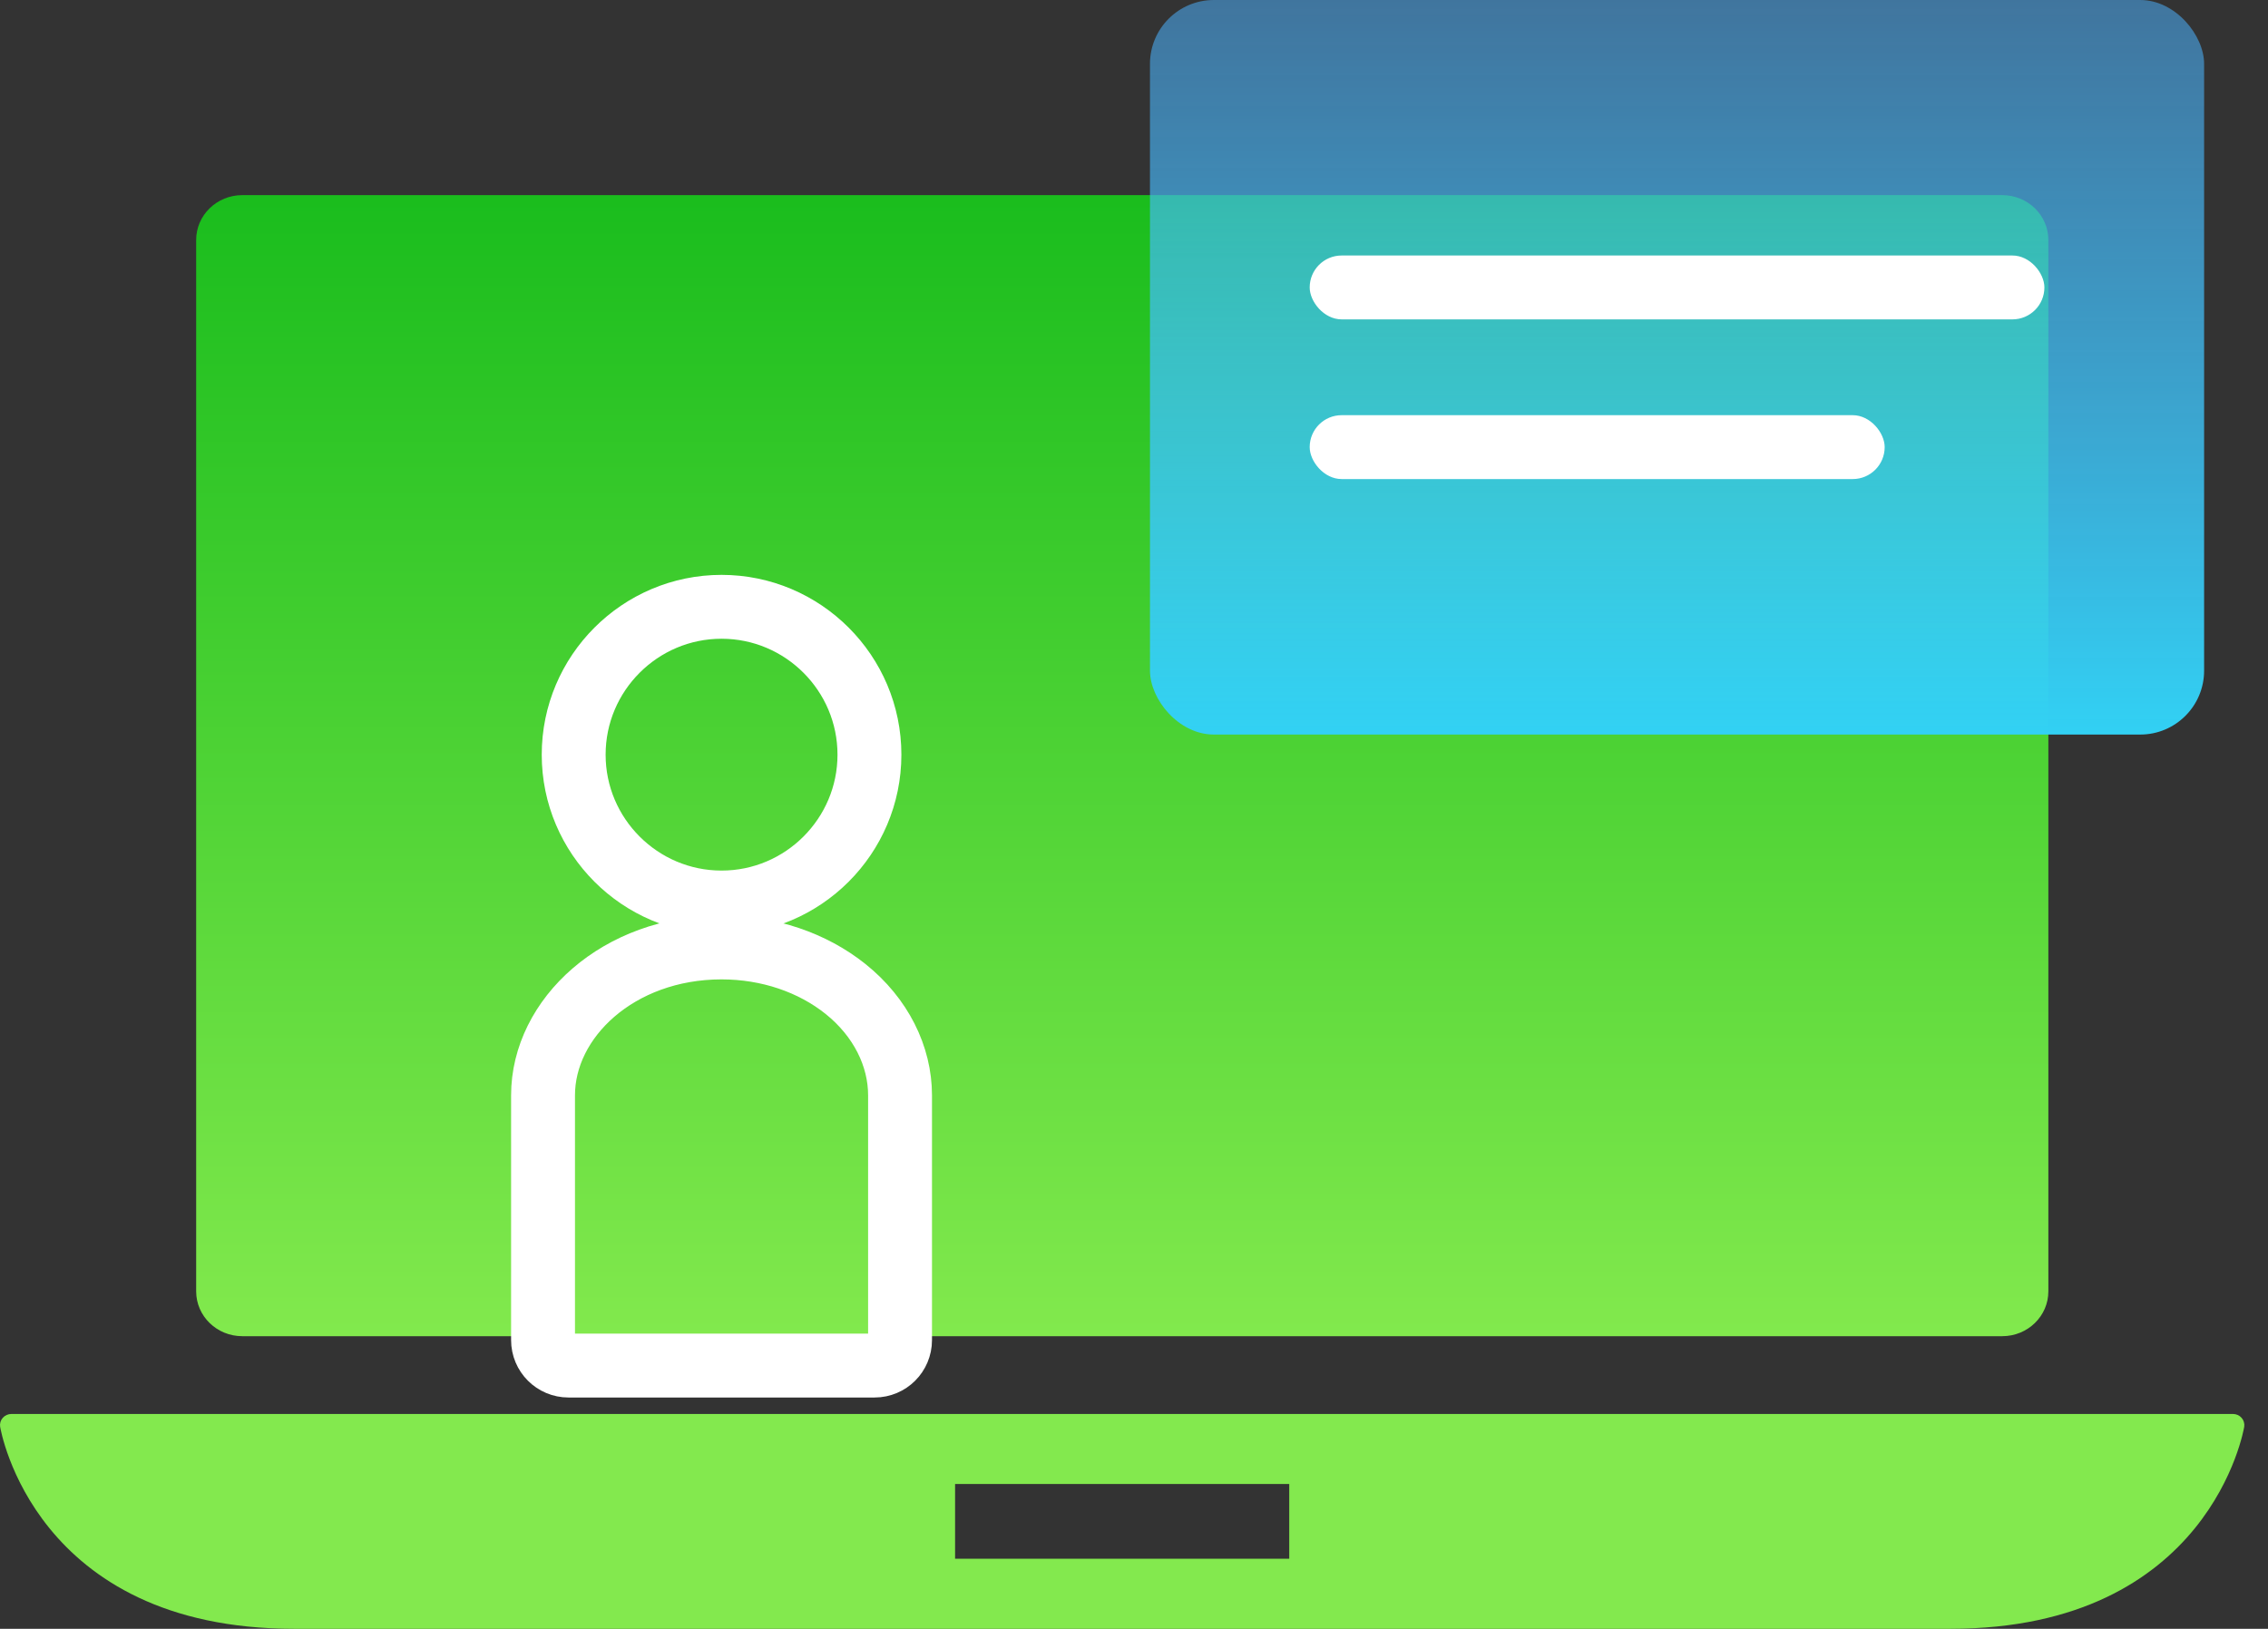
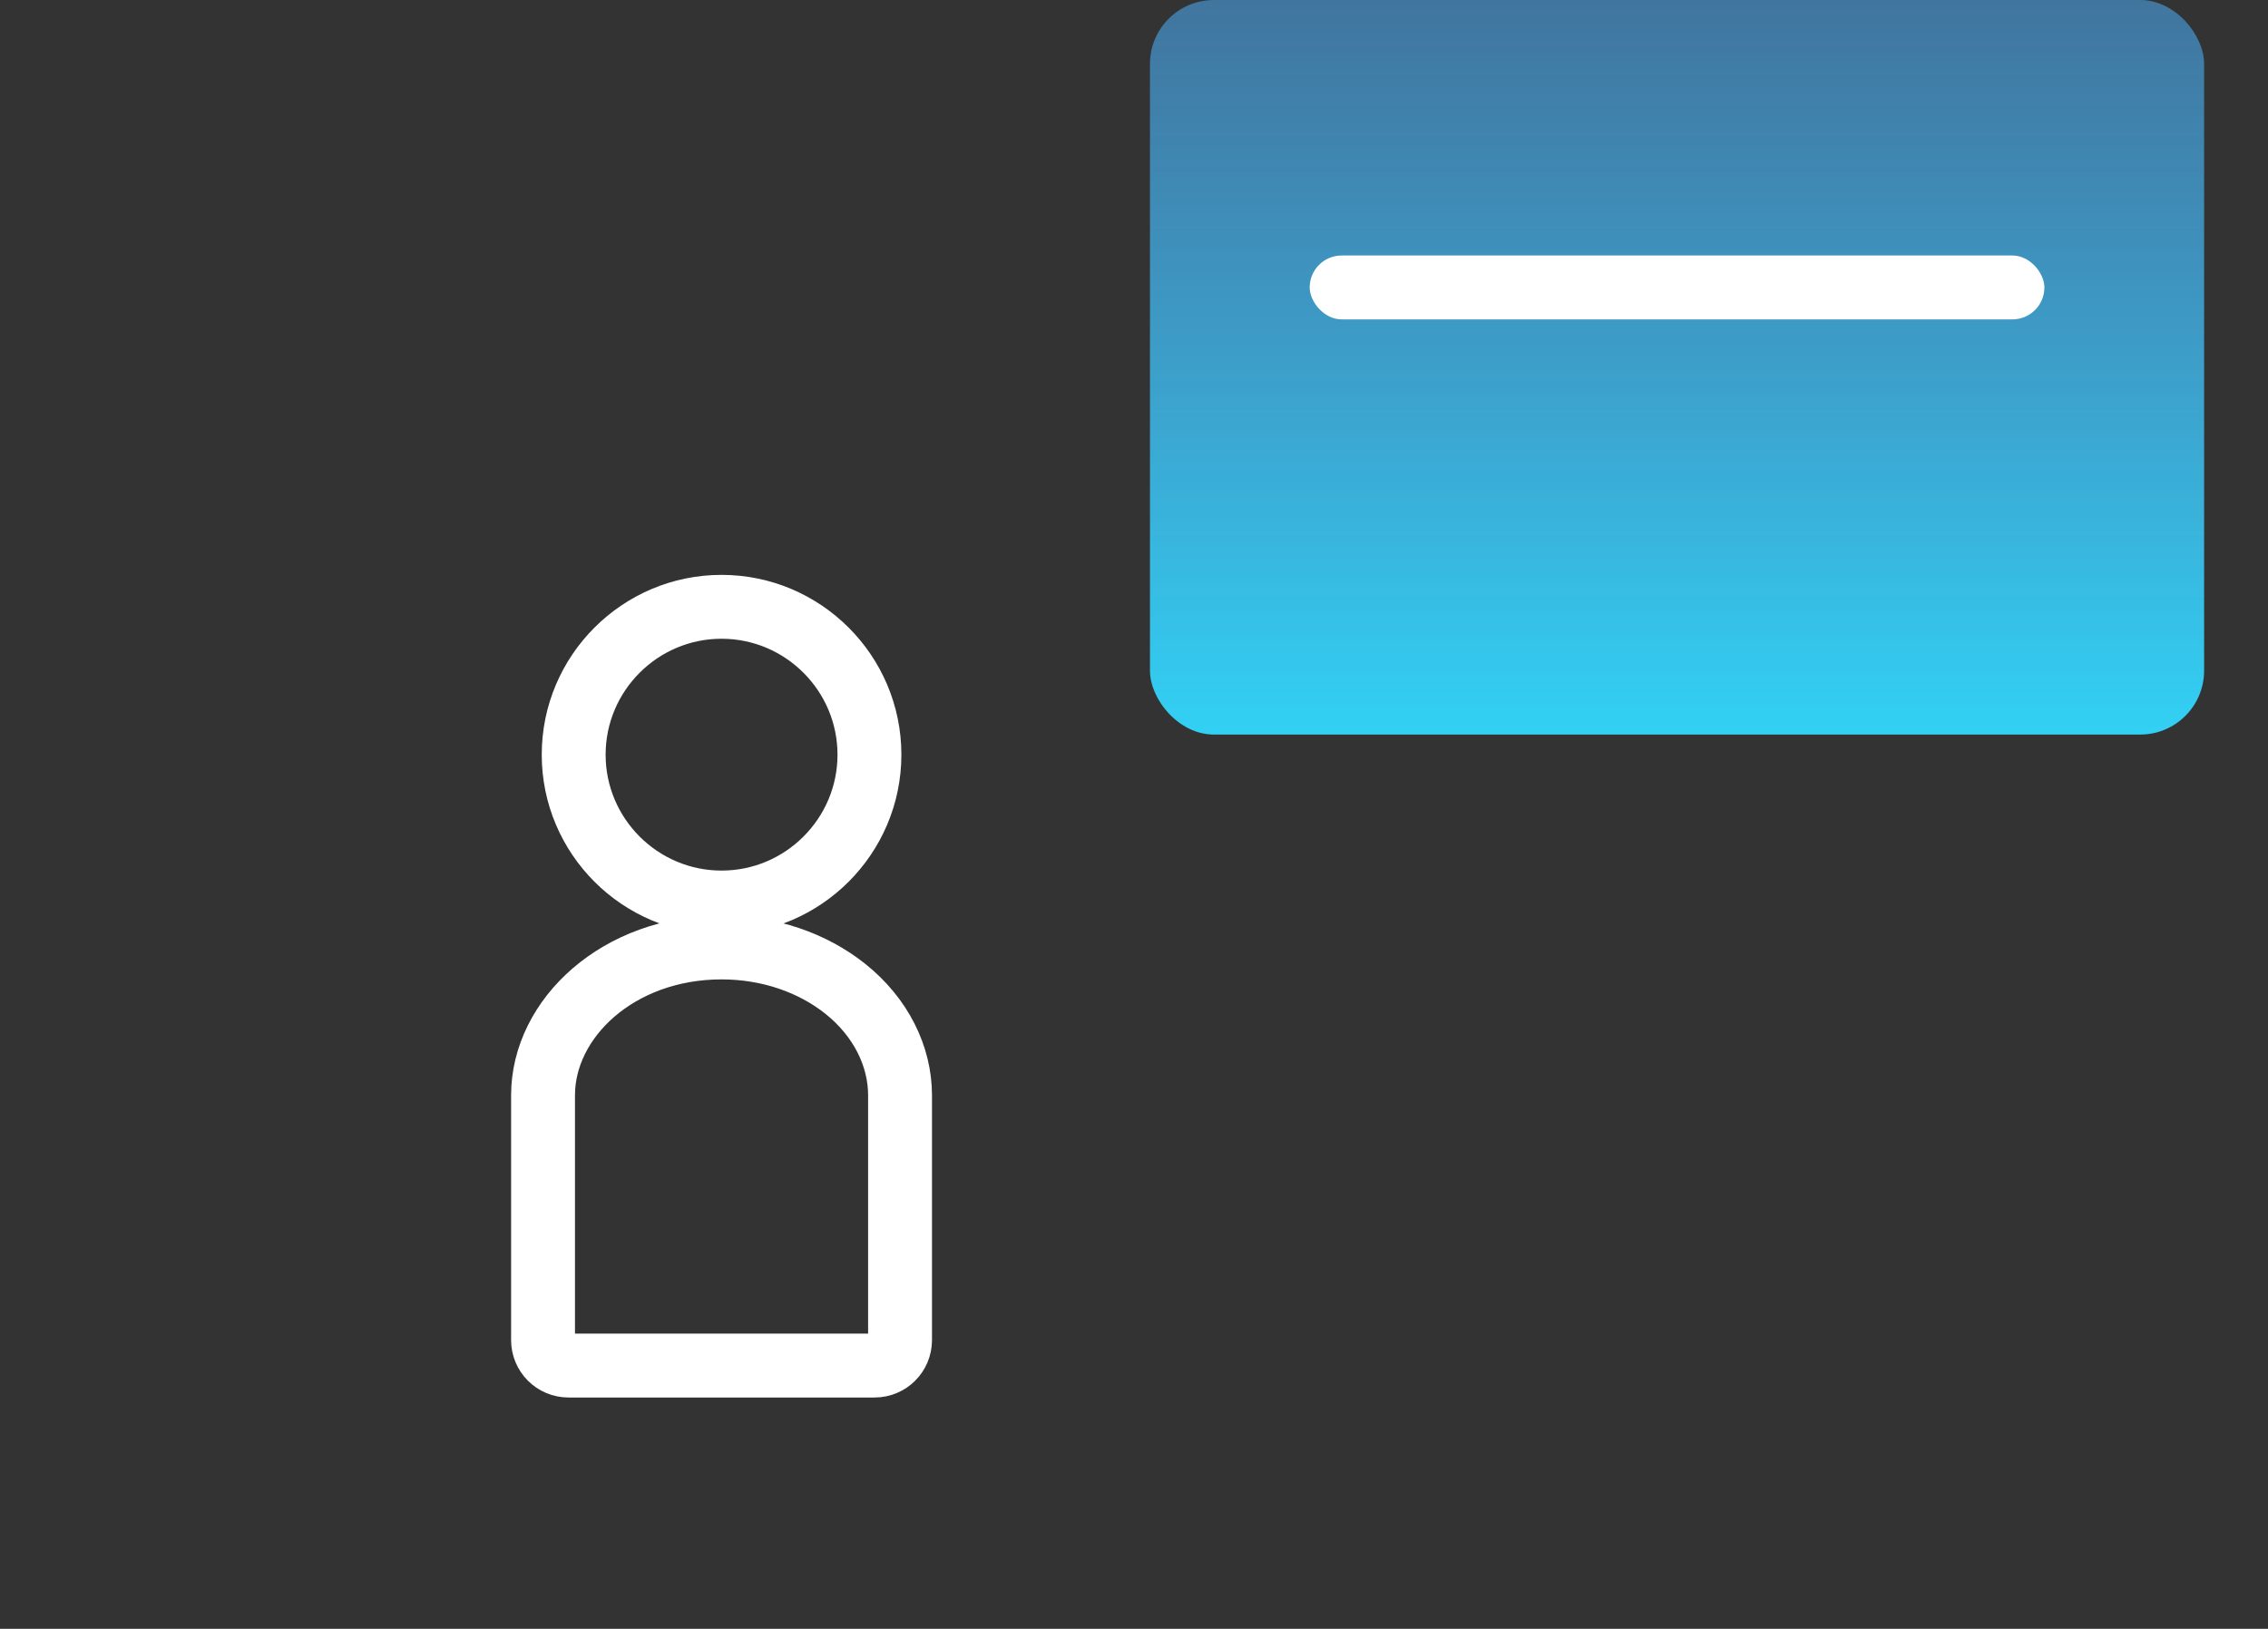
<svg xmlns="http://www.w3.org/2000/svg" width="71" height="51" viewBox="0 0 71 51" fill="none">
  <rect x="0" y="0" width="71" height="51" fill="#333333" stroke="none" />
-   <path d="M70.173 44.394C70.106 44.318 70.007 44.273 69.903 44.273H0.357C0.253 44.273 0.155 44.318 0.087 44.394C0.019 44.47 -0.011 44.572 0.004 44.672C0.014 44.735 1.063 51 9.205 51H61.055C69.196 51 70.245 44.735 70.256 44.672C70.27 44.572 70.24 44.47 70.173 44.394ZM40.36 48.806H29.899V46.466H40.36V48.806Z" fill="#83E94E" />
-   <path d="M7.584 41.838H62.681C63.478 41.838 64.124 41.209 64.124 40.434V7.513C64.124 6.739 63.478 6.11 62.681 6.11H7.584C6.787 6.11 6.141 6.739 6.141 7.513V40.434C6.141 41.209 6.787 41.838 7.584 41.838Z" fill="url(#paint0_linear)" />
  <rect x="36" width="33" height="23" rx="2" fill="url(#paint1_linear)" />
  <path d="M26.469 30.966L26.469 30.966C27.579 31.855 28.176 33.076 28.176 34.295V41.961C28.176 42.401 27.819 42.758 27.379 42.758H17.797C17.357 42.758 17 42.401 17 41.961V34.295C17 31.885 19.354 29.666 22.588 29.666C24.059 29.666 25.435 30.139 26.469 30.966Z" stroke="white" stroke-width="2" />
  <path d="M22.588 28.259C20.037 28.259 17.959 26.181 17.959 23.63C17.959 21.078 20.037 19 22.588 19C25.14 19 27.218 21.078 27.218 23.63C27.218 26.181 25.14 28.259 22.588 28.259Z" stroke="white" stroke-width="2" />
  <rect x="41" y="8" width="23" height="2" rx="1" fill="white" />
-   <rect x="41" y="13" width="18" height="2" rx="1" fill="white" />
  <defs>
    <linearGradient id="paint0_linear" x1="35.133" y1="6.11" x2="35.133" y2="41.838" gradientUnits="userSpaceOnUse">
      <stop stop-color="#1ABD1D" />
      <stop offset="1" stop-color="#82E94D" />
    </linearGradient>
    <linearGradient id="paint1_linear" x1="52.5" y1="0" x2="52.5" y2="23" gradientUnits="userSpaceOnUse">
      <stop stop-color="#4CB0FD" stop-opacity="0.53" />
      <stop offset="1" stop-color="#32D1F4" />
    </linearGradient>
  </defs>
</svg>